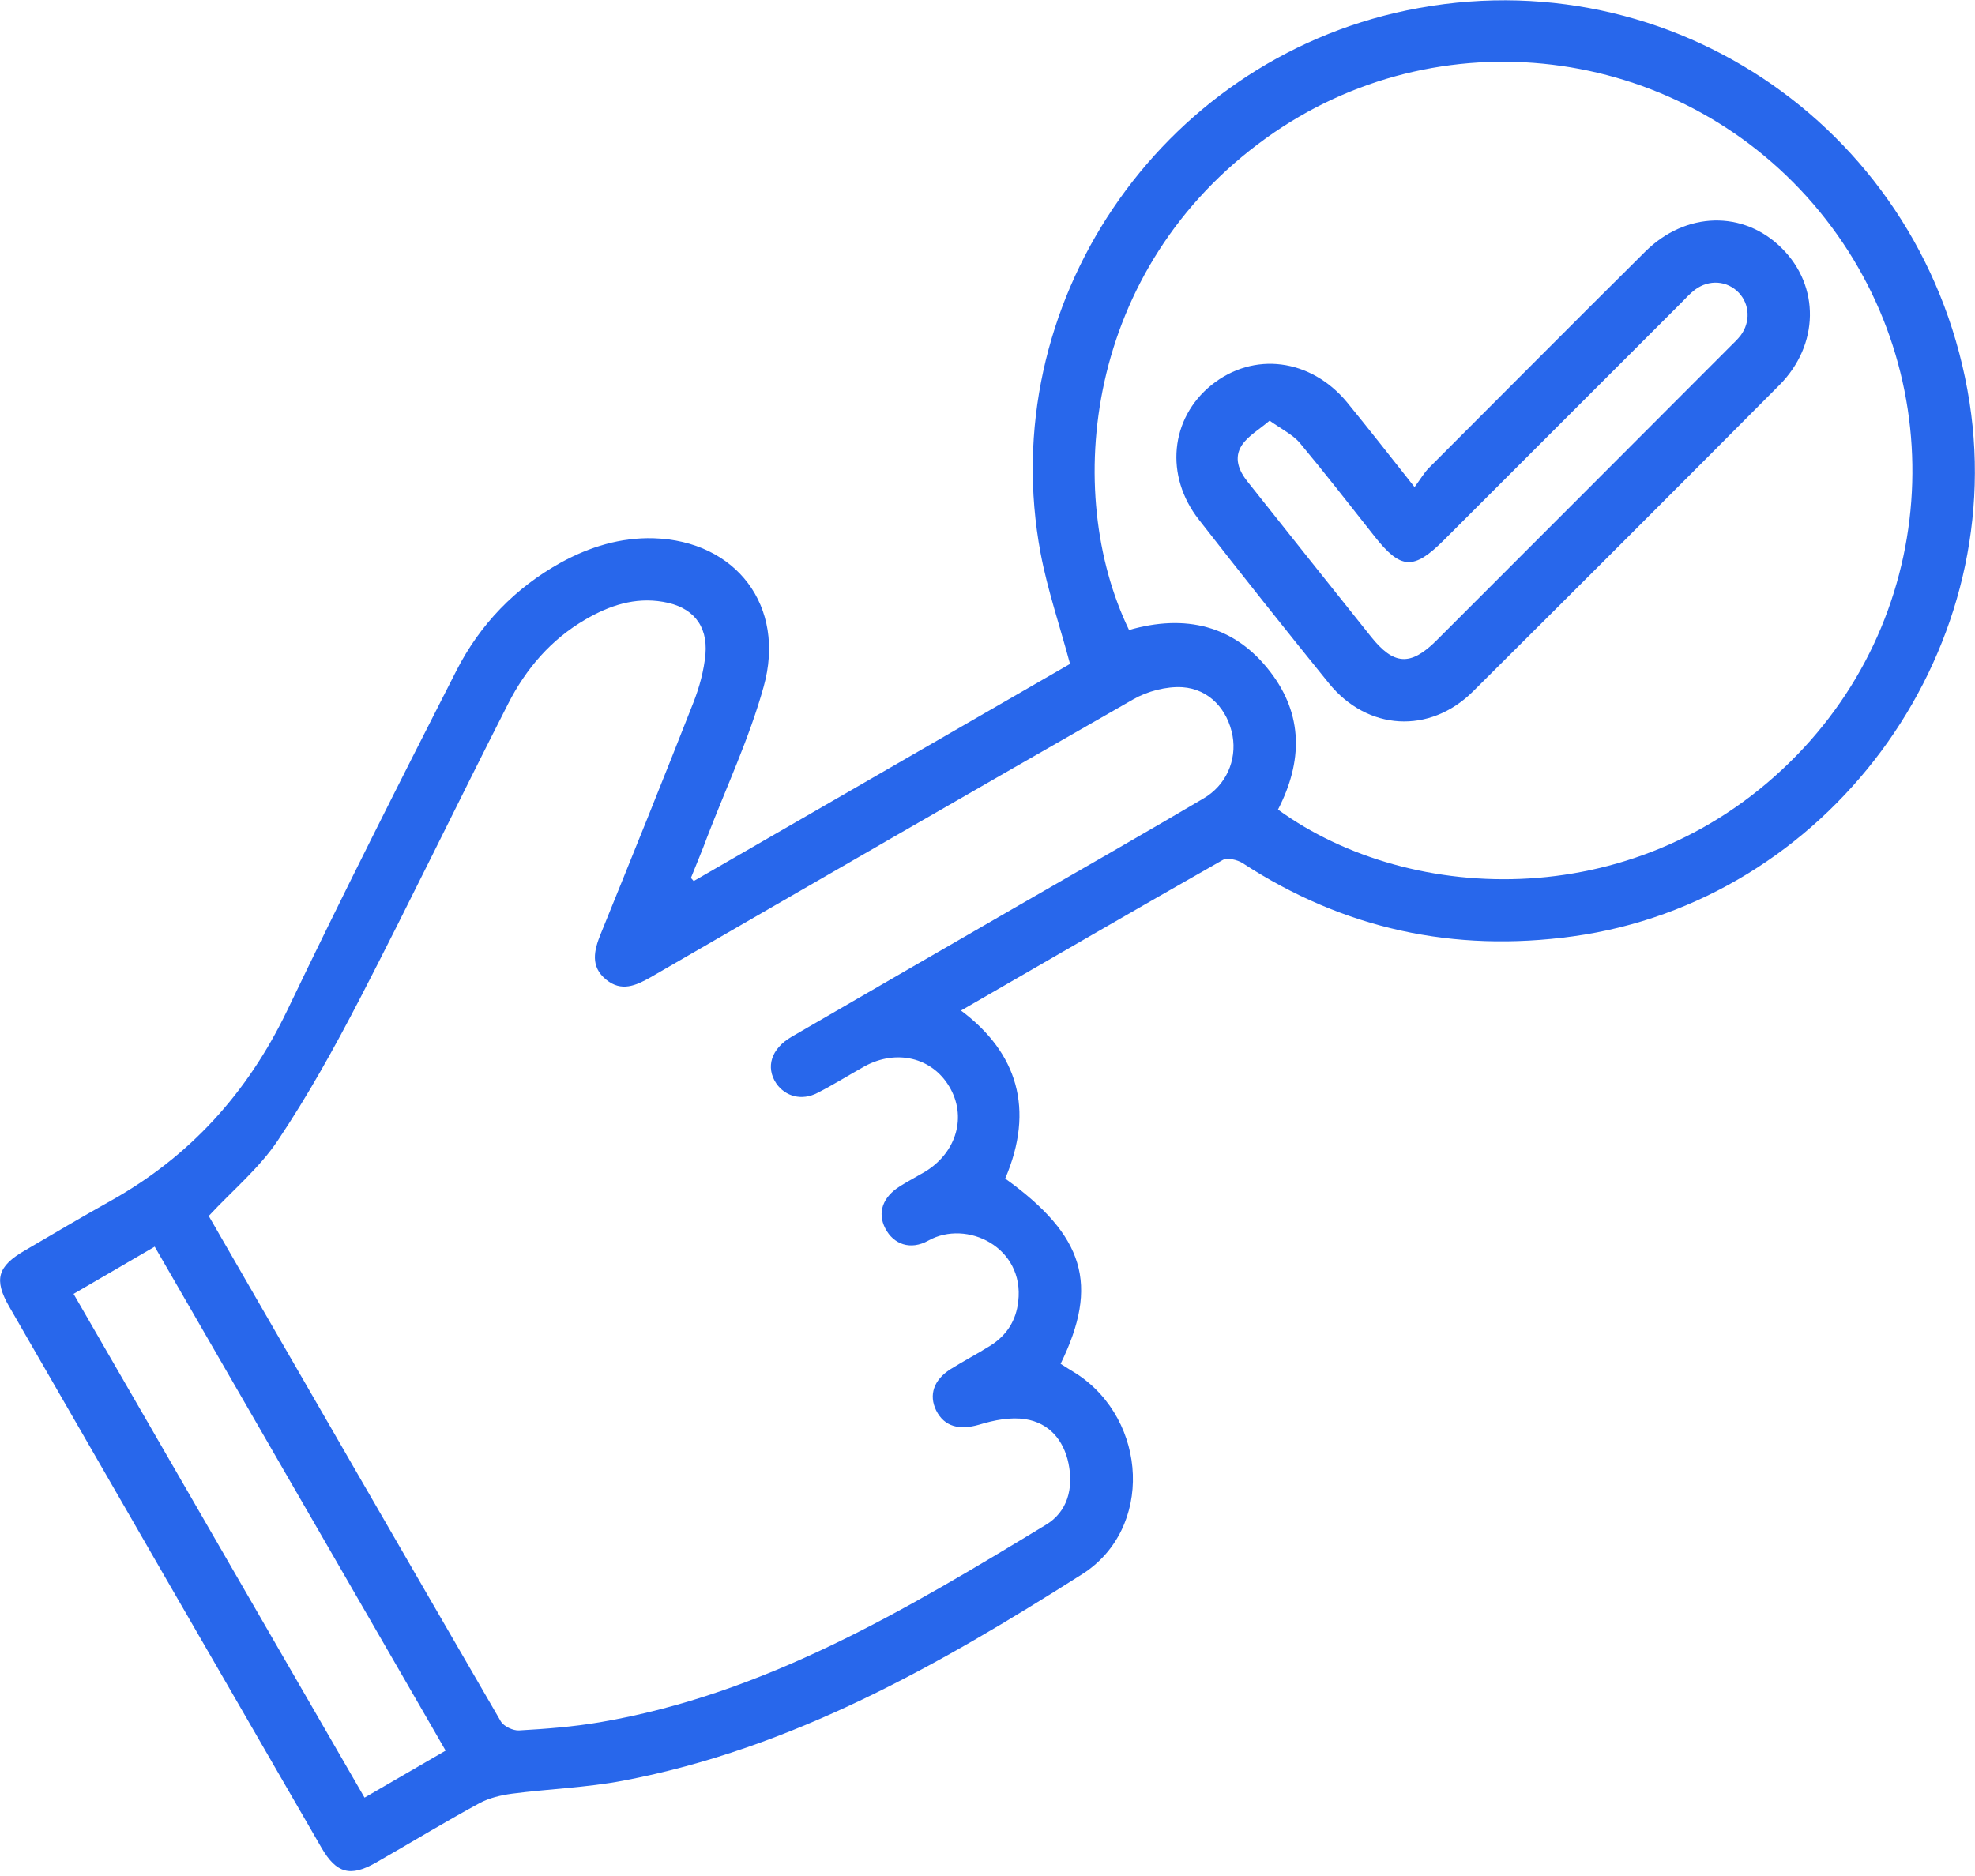
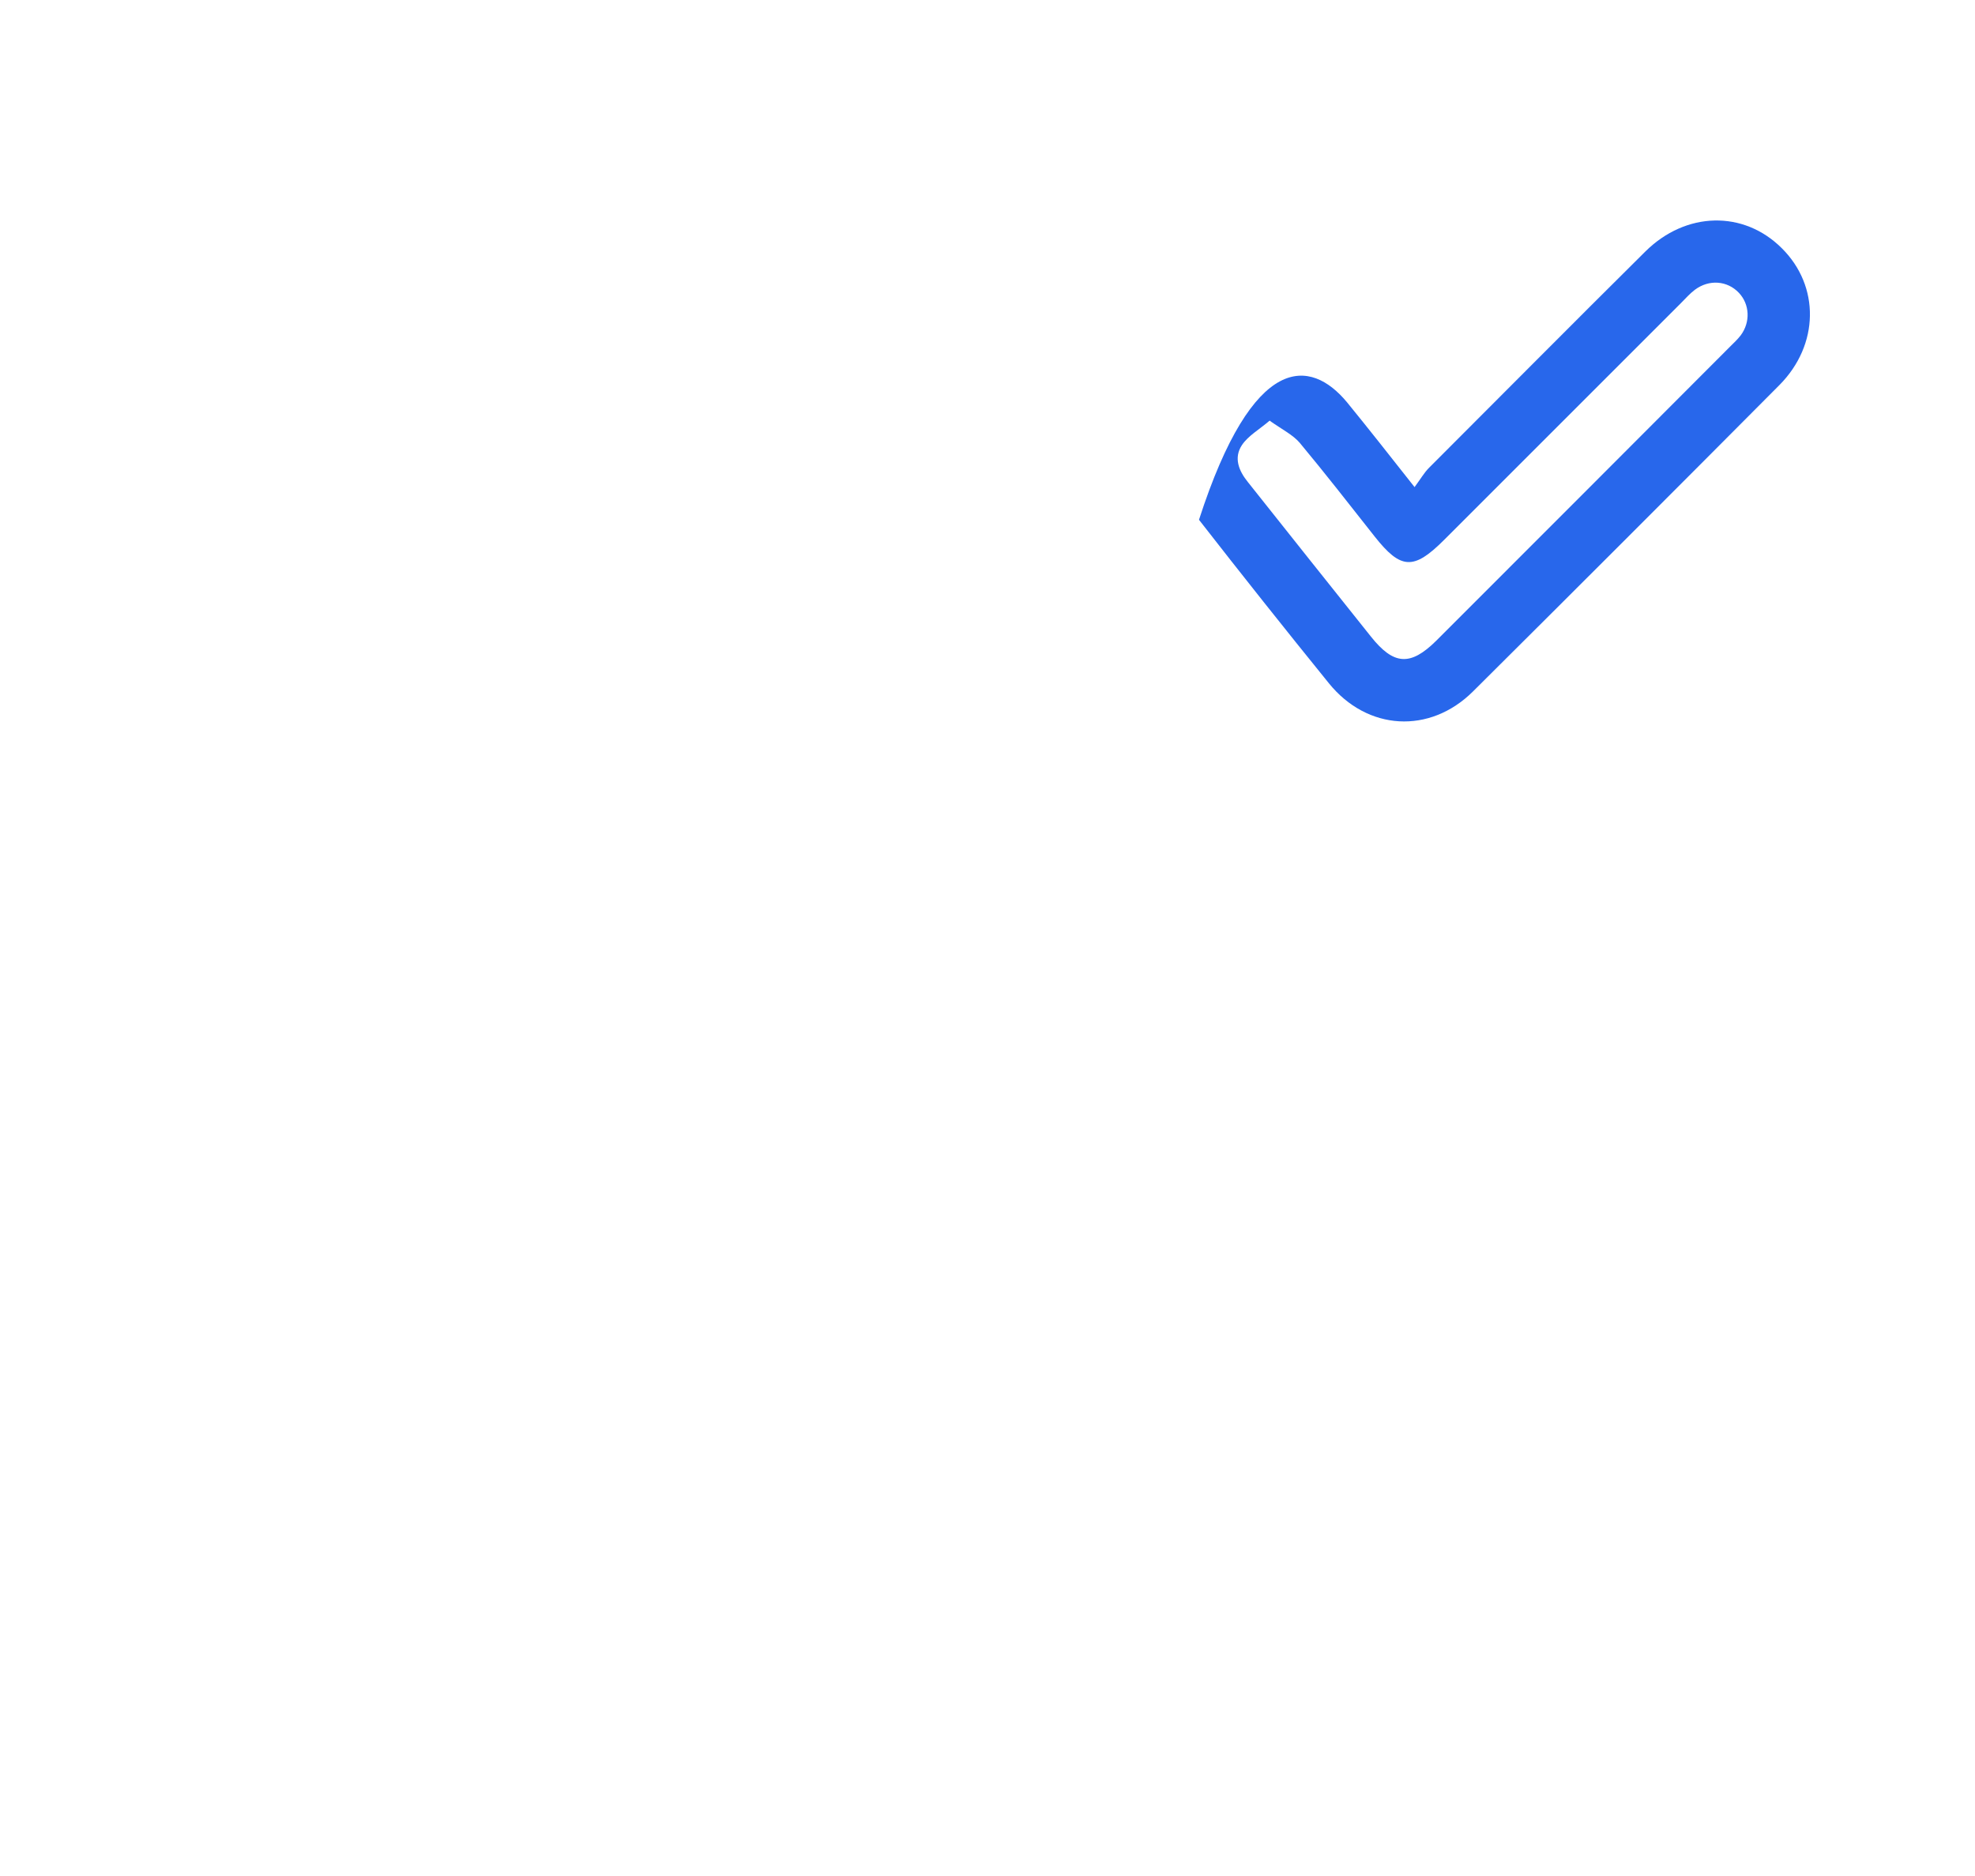
<svg xmlns="http://www.w3.org/2000/svg" width="60" height="57" viewBox="0 0 60 57" fill="none">
  <g clip-path="url(#clip0_97_40)">
-     <path d="M21.064 26.776C24.89 24.568 28.717 22.361 32.507 20.172C32.203 19.031 31.826 17.936 31.614 16.814C30.198 9.272 35.202 1.876 42.744 0.313C50.82 -1.361 58.556 4.038 59.834 12.224C61.03 19.933 55.484 27.392 47.785 28.45C44.161 28.947 40.822 28.229 37.75 26.224C37.593 26.123 37.281 26.049 37.142 26.132C34.484 27.641 31.844 29.177 29.195 30.704C30.906 31.982 31.44 33.702 30.538 35.809C32.948 37.547 33.399 39.028 32.221 41.438C32.378 41.539 32.543 41.64 32.709 41.742C34.87 43.158 35.045 46.451 32.874 47.831C28.542 50.581 24.072 53.129 18.93 54.104C17.817 54.316 16.676 54.352 15.554 54.499C15.214 54.545 14.864 54.628 14.57 54.785C13.503 55.364 12.464 55.999 11.415 56.597C10.642 57.038 10.219 56.919 9.769 56.146C6.604 50.673 3.44 45.191 0.285 39.709C-0.193 38.881 -0.083 38.476 0.764 37.989C1.628 37.483 2.484 36.977 3.357 36.489C5.758 35.146 7.506 33.224 8.711 30.731C10.376 27.254 12.114 23.814 13.862 20.383C14.579 18.976 15.646 17.863 17.044 17.09C17.918 16.612 18.856 16.327 19.85 16.354C22.361 16.428 23.888 18.415 23.198 20.871C22.766 22.425 22.067 23.915 21.487 25.424C21.331 25.847 21.156 26.261 20.99 26.675C21.018 26.702 21.046 26.739 21.073 26.767L21.064 26.776ZM6.347 36.94C6.328 36.876 6.338 36.94 6.365 36.986C9.309 42.091 12.252 47.196 15.214 52.301C15.306 52.457 15.591 52.586 15.766 52.577C16.584 52.531 17.412 52.467 18.222 52.329C23.244 51.473 27.512 48.916 31.771 46.331C32.433 45.936 32.617 45.218 32.461 44.464C32.313 43.747 31.863 43.232 31.154 43.121C30.704 43.048 30.198 43.149 29.747 43.287C29.149 43.462 28.689 43.351 28.441 42.855C28.211 42.385 28.367 41.925 28.873 41.603C29.269 41.355 29.692 41.134 30.087 40.886C30.584 40.573 30.869 40.123 30.934 39.543C31.127 37.897 29.37 37.041 28.202 37.694C27.659 37.998 27.144 37.805 26.896 37.326C26.647 36.848 26.813 36.37 27.346 36.039C27.595 35.882 27.861 35.744 28.11 35.597C29.067 35.008 29.379 33.914 28.837 33.012C28.312 32.129 27.236 31.872 26.27 32.396C25.792 32.663 25.323 32.957 24.835 33.206C24.357 33.454 23.86 33.316 23.584 32.92C23.253 32.424 23.428 31.863 24.044 31.504C26.344 30.17 28.652 28.836 30.961 27.503C32.828 26.427 34.696 25.36 36.554 24.265C37.253 23.86 37.575 23.097 37.446 22.361C37.299 21.561 36.738 20.935 35.919 20.88C35.432 20.852 34.861 21 34.429 21.248C29.536 24.044 24.651 26.868 19.767 29.692C19.316 29.949 18.875 30.143 18.415 29.765C17.927 29.37 18.047 28.873 18.249 28.377C19.197 26.04 20.144 23.695 21.064 21.349C21.248 20.88 21.386 20.374 21.432 19.877C21.506 18.985 21.027 18.433 20.144 18.286C19.289 18.139 18.516 18.396 17.789 18.82C16.741 19.427 15.977 20.319 15.435 21.386C13.917 24.366 12.464 27.383 10.928 30.354C10.164 31.826 9.355 33.288 8.435 34.659C7.874 35.496 7.074 36.158 6.338 36.949L6.347 36.94ZM38.835 24.605C42.873 27.53 49.873 27.797 54.592 22.94C59.071 18.332 59.283 11.084 55.088 6.2C50.894 1.325 43.673 0.451 38.467 4.194C32.948 8.159 32.277 14.956 34.3 19.142C35.993 18.654 37.501 18.985 38.596 20.42C39.589 21.717 39.58 23.134 38.826 24.596L38.835 24.605ZM13.54 53.193C10.587 48.07 7.644 42.983 4.7 37.878C3.827 38.384 3.045 38.844 2.235 39.313C5.197 44.437 8.122 49.514 11.075 54.619C11.93 54.122 12.721 53.662 13.549 53.184L13.54 53.193Z" fill="#2867EB" />
-     <path d="M42.974 14.8C43.158 14.552 43.268 14.358 43.416 14.211C45.605 12.022 47.785 9.824 49.983 7.644C51.216 6.42 52.972 6.384 54.132 7.543C55.291 8.692 55.272 10.477 54.058 11.7C50.967 14.809 47.858 17.918 44.749 21.009C43.434 22.315 41.539 22.204 40.371 20.76C39.037 19.114 37.722 17.458 36.425 15.793C35.376 14.46 35.551 12.712 36.802 11.7C38.081 10.67 39.819 10.891 40.923 12.224C41.576 13.025 42.22 13.843 42.974 14.8ZM38.577 12.776C38.255 13.052 37.924 13.236 37.731 13.521C37.474 13.908 37.63 14.303 37.915 14.653C39.157 16.216 40.399 17.78 41.65 19.344C42.339 20.209 42.845 20.245 43.627 19.473C46.607 16.492 49.588 13.512 52.559 10.532C52.669 10.422 52.789 10.311 52.88 10.192C53.184 9.787 53.157 9.244 52.825 8.895C52.476 8.527 51.924 8.481 51.492 8.803C51.335 8.922 51.206 9.069 51.069 9.207C48.668 11.608 46.276 14 43.876 16.4C42.947 17.329 42.56 17.311 41.76 16.299C41.006 15.343 40.261 14.386 39.488 13.457C39.276 13.209 38.954 13.052 38.577 12.786V12.776Z" fill="#2867EB" />
+     <path d="M42.974 14.8C43.158 14.552 43.268 14.358 43.416 14.211C45.605 12.022 47.785 9.824 49.983 7.644C51.216 6.42 52.972 6.384 54.132 7.543C55.291 8.692 55.272 10.477 54.058 11.7C50.967 14.809 47.858 17.918 44.749 21.009C43.434 22.315 41.539 22.204 40.371 20.76C39.037 19.114 37.722 17.458 36.425 15.793C38.081 10.67 39.819 10.891 40.923 12.224C41.576 13.025 42.22 13.843 42.974 14.8ZM38.577 12.776C38.255 13.052 37.924 13.236 37.731 13.521C37.474 13.908 37.63 14.303 37.915 14.653C39.157 16.216 40.399 17.78 41.65 19.344C42.339 20.209 42.845 20.245 43.627 19.473C46.607 16.492 49.588 13.512 52.559 10.532C52.669 10.422 52.789 10.311 52.88 10.192C53.184 9.787 53.157 9.244 52.825 8.895C52.476 8.527 51.924 8.481 51.492 8.803C51.335 8.922 51.206 9.069 51.069 9.207C48.668 11.608 46.276 14 43.876 16.4C42.947 17.329 42.56 17.311 41.76 16.299C41.006 15.343 40.261 14.386 39.488 13.457C39.276 13.209 38.954 13.052 38.577 12.786V12.776Z" fill="#2867EB" />
  </g>
  <defs>
    <clipPath id="clip0_97_40">
      <rect width="60" height="56.854" fill="white" />
    </clipPath>
  </defs>
</svg>